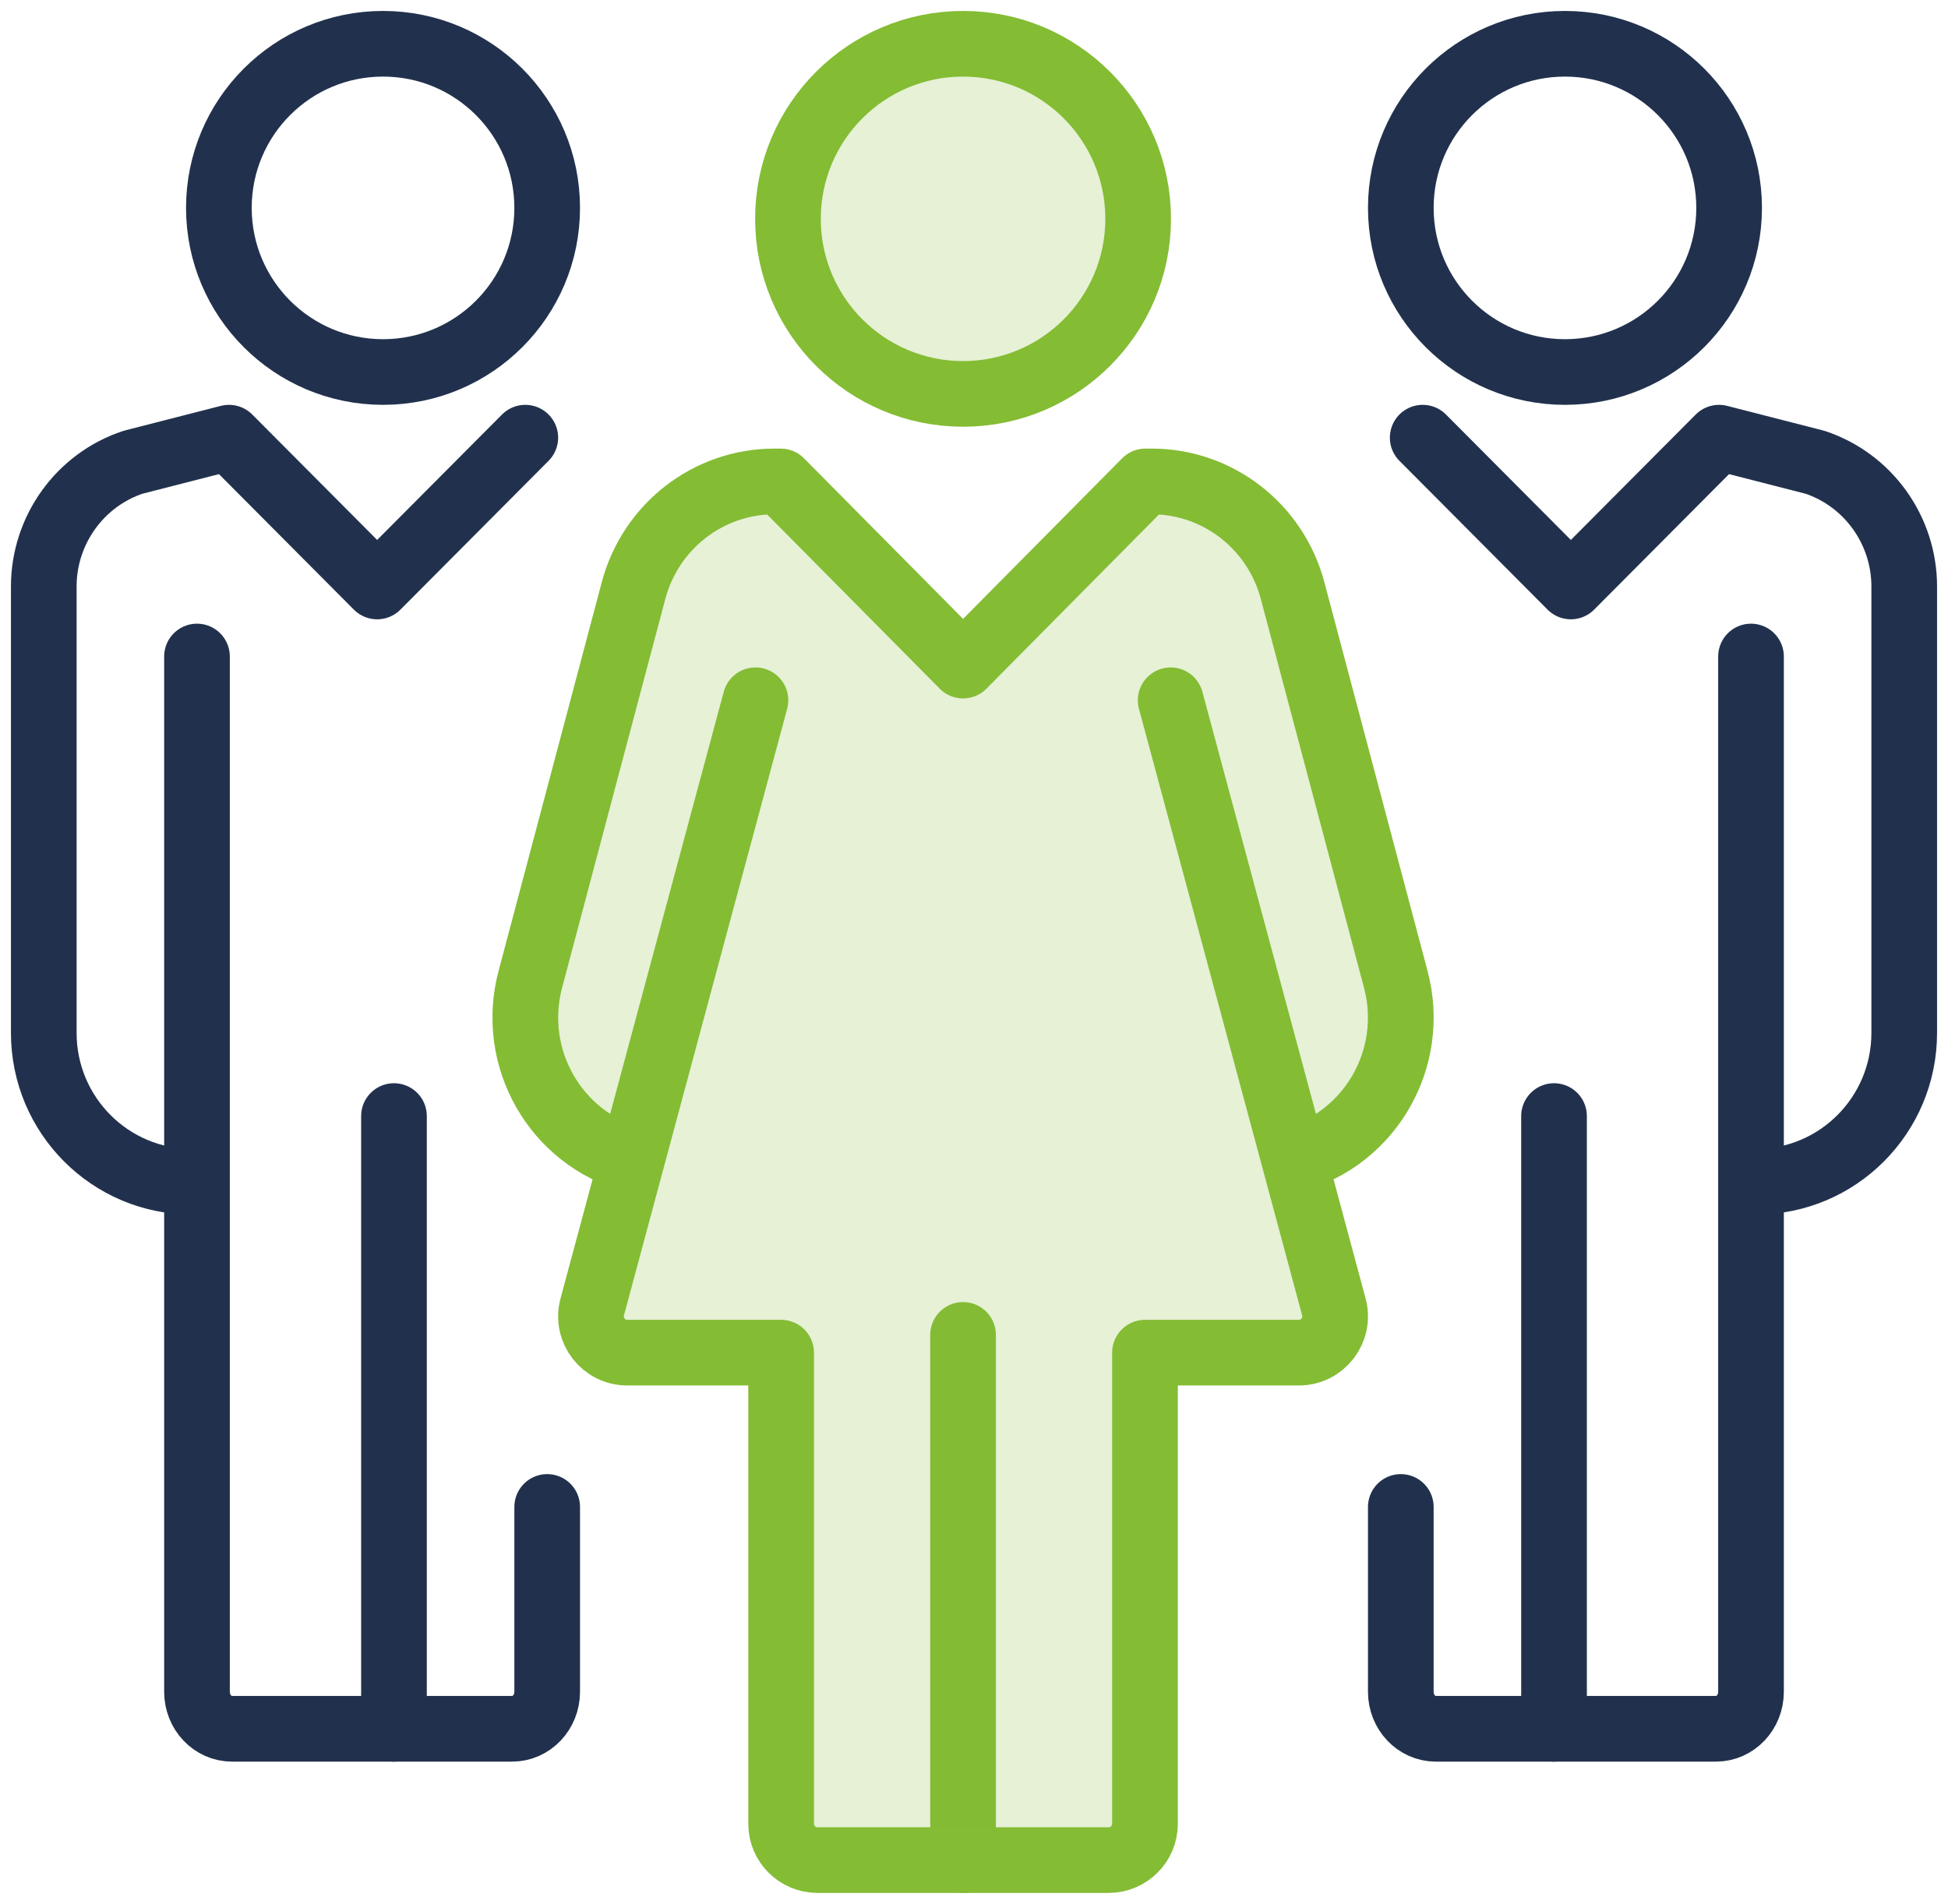
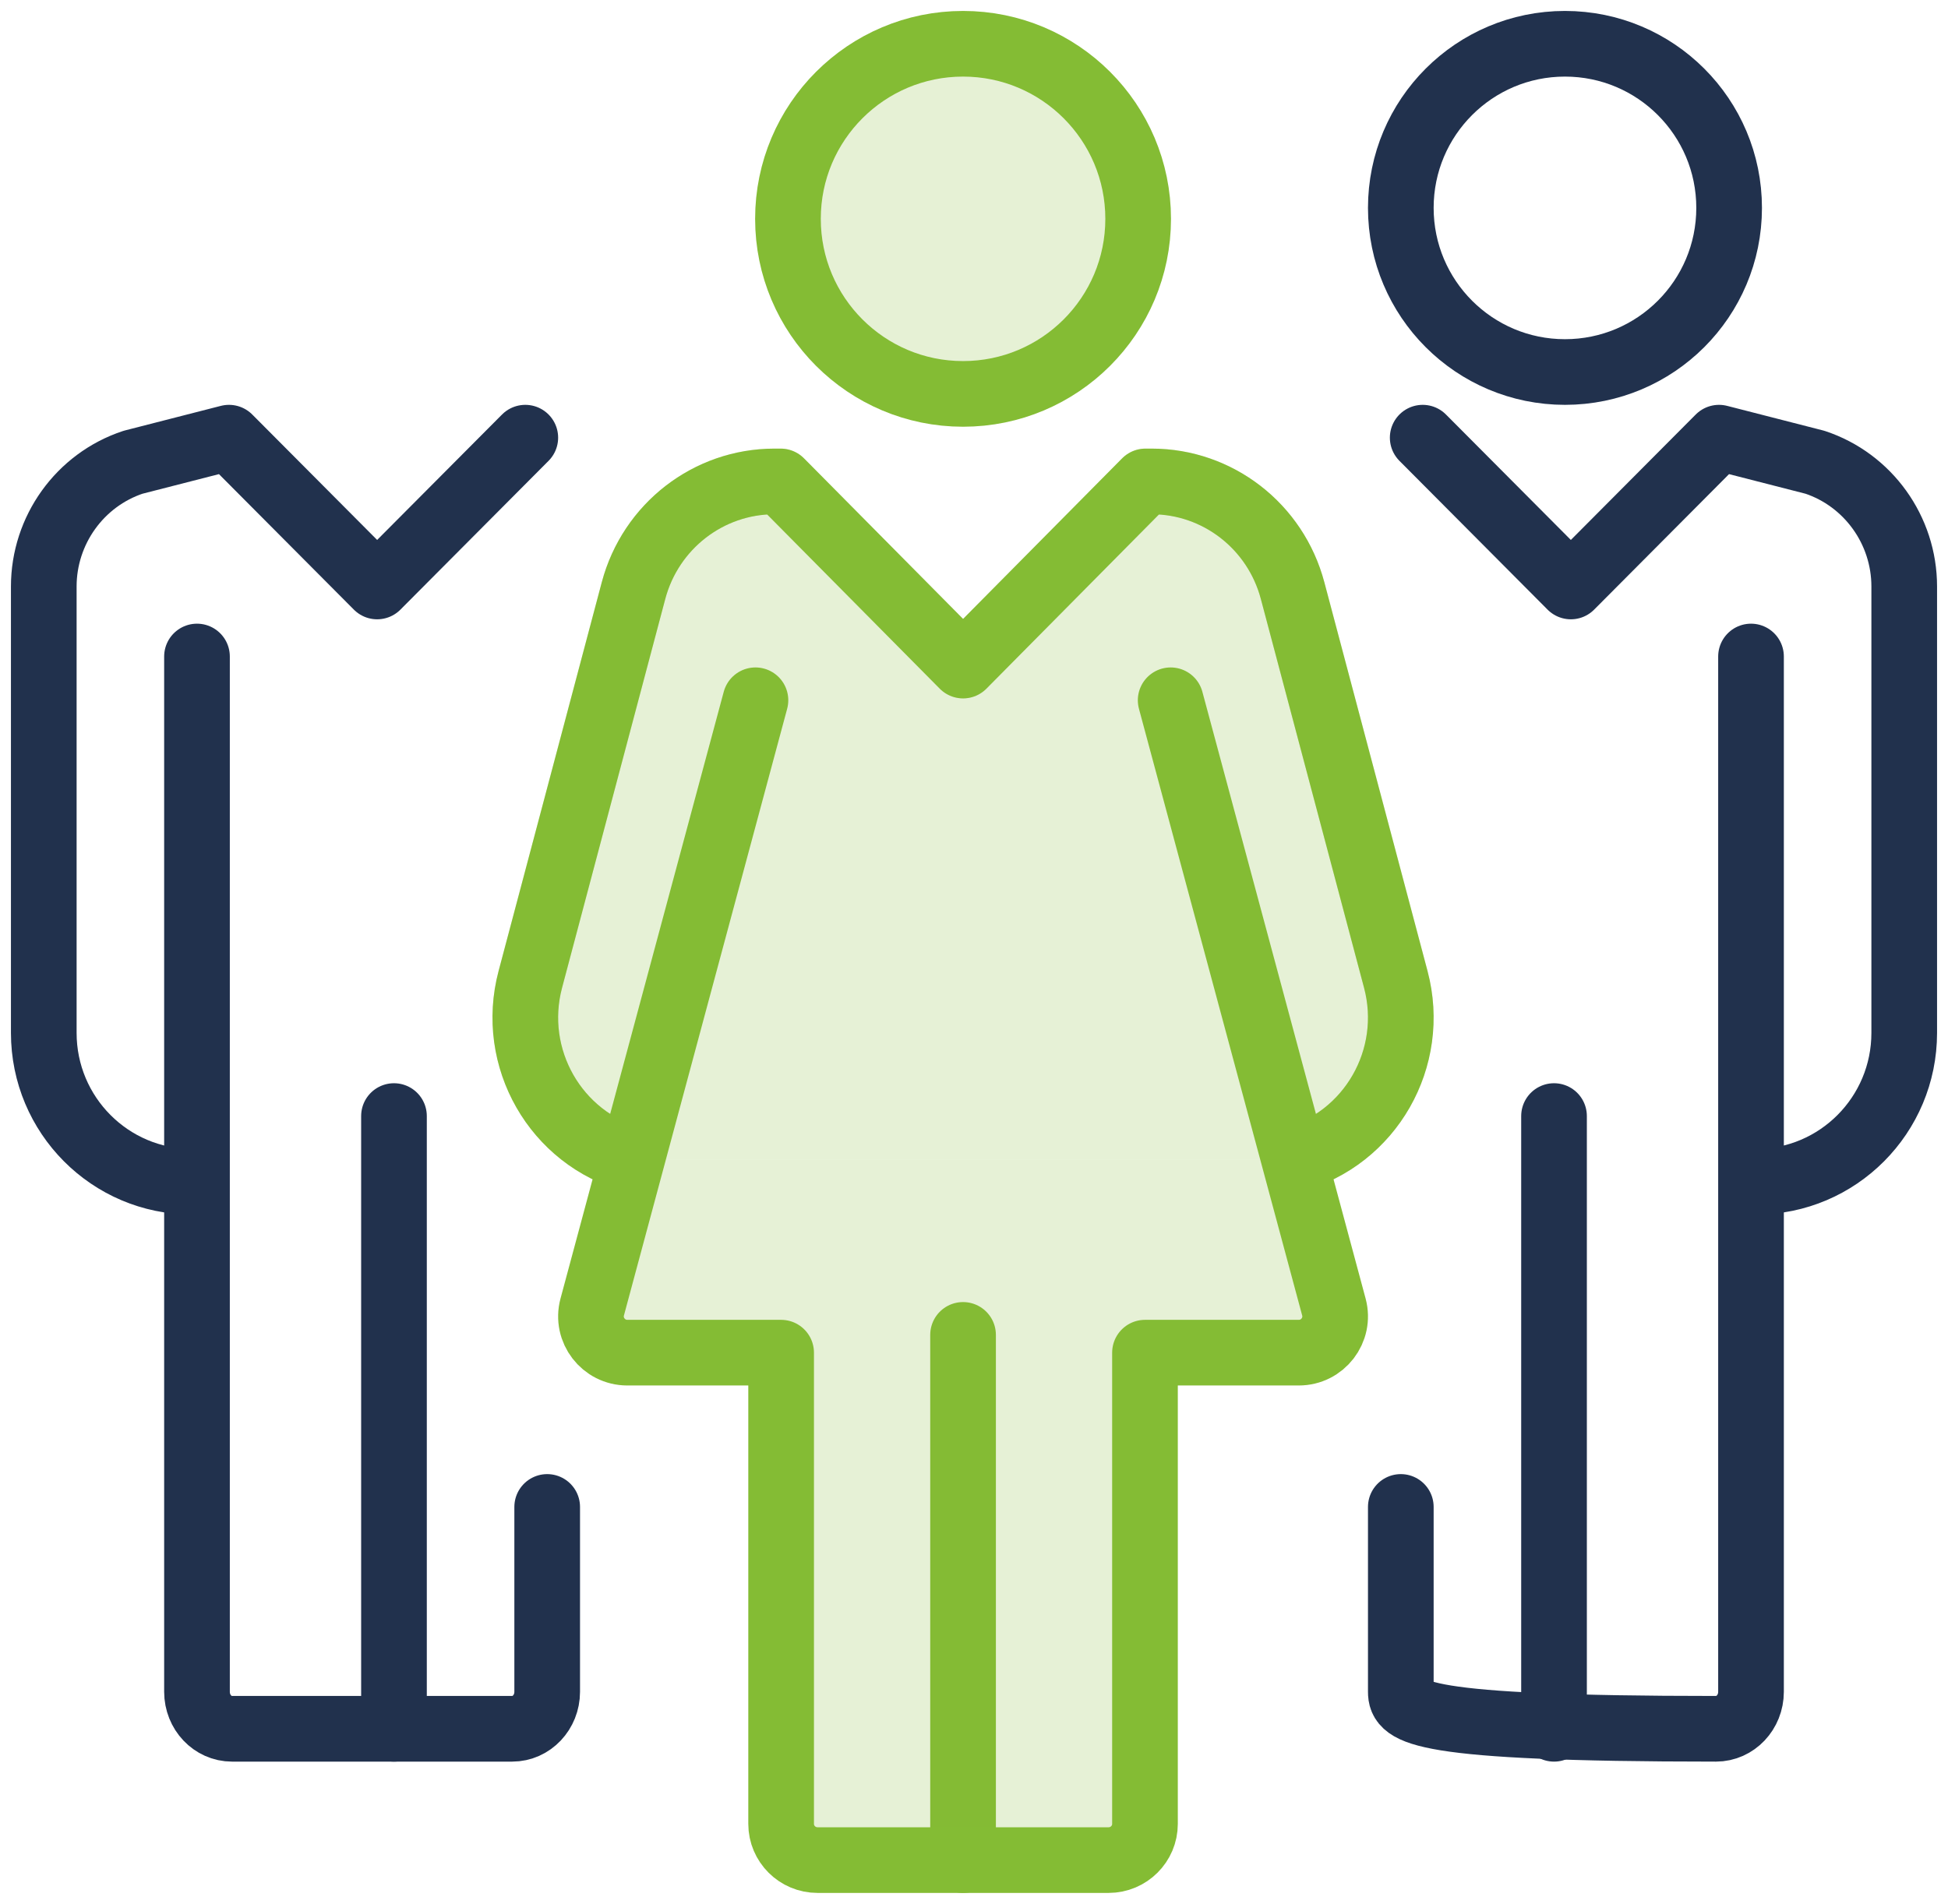
<svg xmlns="http://www.w3.org/2000/svg" height="87" version="1.1" viewBox="0 0 89 87" width="89">
  <title>Group 25</title>
  <g fill="none" fill-rule="evenodd" id="Verantwortung" stroke="none" stroke-width="1">
    <g id="Verantwortung-Stakeholdern" transform="translate(-245, -1459)">
      <g transform="translate(0, 1251)">
        <g id="Vorprodukt" transform="translate(49, 210)">
          <g id="Group-25" transform="translate(198, 0)">
            <path d="M50,8 C50,12.421 46.416,16 42,16 C37.584,16 34,12.421 34,8 C34,3.579 37.584,0 42,0 C46.416,0 50,3.579 50,8 Z" fill="#84BC34" id="Stroke-1" opacity="0.204" />
            <path d="M50,8 C50,12.421 46.416,16 42,16 C37.584,16 34,12.421 34,8 C34,3.579 37.584,0 42,0 C46.416,0 50,3.579 50,8 Z" id="Stroke-1" stroke="#84BC34" stroke-linecap="round" stroke-linejoin="round" stroke-width="3" />
            <line id="Stroke-3" stroke="#84BC34" stroke-linecap="round" stroke-linejoin="round" stroke-width="3" x1="42" x2="42" y1="59" y2="83" />
            <path d="M57.058,51 C60.614,50.037 62.724,46.347 61.771,42.756 L57.056,24.989 C56.276,22.046 53.634,20 50.618,20 L50.334,20 L42.001,28.414 L33.667,20 L33.384,20 C30.366,20 27.726,22.046 26.944,24.989 L22.229,42.756 C21.276,46.347 23.386,50.037 26.942,51" fill="#84BC34" id="Stroke-5" opacity="0.201" stroke="#84BC34" stroke-linejoin="round" stroke-width="3" />
            <path d="M28.29,51 L25.057,58.218 C24.775,59.29 25.571,60.345 26.663,60.345 L33.688,60.345 L33.688,82.31 C33.688,83.243 34.433,84 35.351,84 L48.649,84 C49.567,84 50.312,83.243 50.312,82.31 L50.312,60.345 L57.337,60.345 C58.429,60.345 59.225,59.29 58.943,58.218 L55.71,51 L28.29,51 Z" fill="#84BC34" id="Stroke-7" opacity="0.201" />
            <path d="M57.058,51 C60.614,50.037 62.724,46.347 61.771,42.756 L57.056,24.989 C56.276,22.046 53.634,20 50.618,20 L50.334,20 L42.001,28.414 L33.667,20 L33.384,20 C30.366,20 27.726,22.046 26.944,24.989 L22.229,42.756 C21.276,46.347 23.386,50.037 26.942,51" id="Stroke-5" stroke="#84BC34" stroke-linejoin="round" stroke-width="3" />
            <path d="M32.515,30 L25.057,57.727 C24.775,58.779 25.571,59.812 26.663,59.812 L33.688,59.812 L33.688,81.344 C33.688,82.258 34.433,83 35.351,83 L48.649,83 C49.567,83 50.312,82.258 50.312,81.344 L50.312,59.812 L57.337,59.812 C58.429,59.812 59.225,58.779 58.943,57.727 L51.485,30" id="Stroke-7" stroke="#84BC34" stroke-linecap="round" stroke-linejoin="round" stroke-width="3" />
            <path d="M78.231,52 C81.969,52 85,48.955 85,45.2 L85,24.8 C85,22.228 83.353,19.931 80.923,19.124 L76.538,18 L69.769,24.8 L63,18" id="Stroke-9" stroke="#21314D" stroke-linecap="round" stroke-linejoin="round" stroke-width="3" />
            <path d="M77,7.5 C77,11.643 73.642,15 69.5,15 C65.358,15 62,11.643 62,7.5 C62,3.357 65.358,0 69.5,0 C73.642,0 77,3.357 77,7.5 Z" id="Stroke-11" stroke="#21314D" stroke-linejoin="round" stroke-width="3" />
-             <path d="M78,28 L78,75.31 C78,76.243 77.283,77 76.4,77 L63.6,77 C62.717,77 62,76.243 62,75.31 L62,66.862" id="Stroke-13" stroke="#21314D" stroke-linecap="round" stroke-linejoin="round" stroke-width="3" />
+             <path d="M78,28 L78,75.31 C78,76.243 77.283,77 76.4,77 C62.717,77 62,76.243 62,75.31 L62,66.862" id="Stroke-13" stroke="#21314D" stroke-linecap="round" stroke-linejoin="round" stroke-width="3" />
            <line id="Stroke-15" stroke="#21314D" stroke-linecap="round" stroke-linejoin="round" stroke-width="3" x1="69" x2="69" y1="49" y2="77" />
            <path d="M22,18 L15.231,24.8 L8.462,18 L4.077,19.124 C1.647,19.931 0,22.228 0,24.8 L0,45.2 C0,48.955 3.031,52 6.769,52" id="Stroke-17" stroke="#21314D" stroke-linecap="round" stroke-linejoin="round" stroke-width="3" />
-             <path d="M23,7.5 C23,11.643 19.642,15 15.5,15 C11.358,15 8,11.643 8,7.5 C8,3.357 11.358,0 15.5,0 C19.642,0 23,3.357 23,7.5 Z" id="Stroke-19" stroke="#21314D" stroke-linejoin="round" stroke-width="3" />
            <path d="M23,66.862 L23,75.31 C23,76.243 22.283,77 21.4,77 L8.6,77 C7.717,77 7,76.243 7,75.31 L7,28" id="Stroke-21" stroke="#21314D" stroke-linecap="round" stroke-linejoin="round" stroke-width="3" />
            <line id="Stroke-23" stroke="#21314D" stroke-linecap="round" stroke-linejoin="round" stroke-width="3" x1="16" x2="16" y1="49" y2="77" />
          </g>
        </g>
      </g>
    </g>
  </g>
</svg>